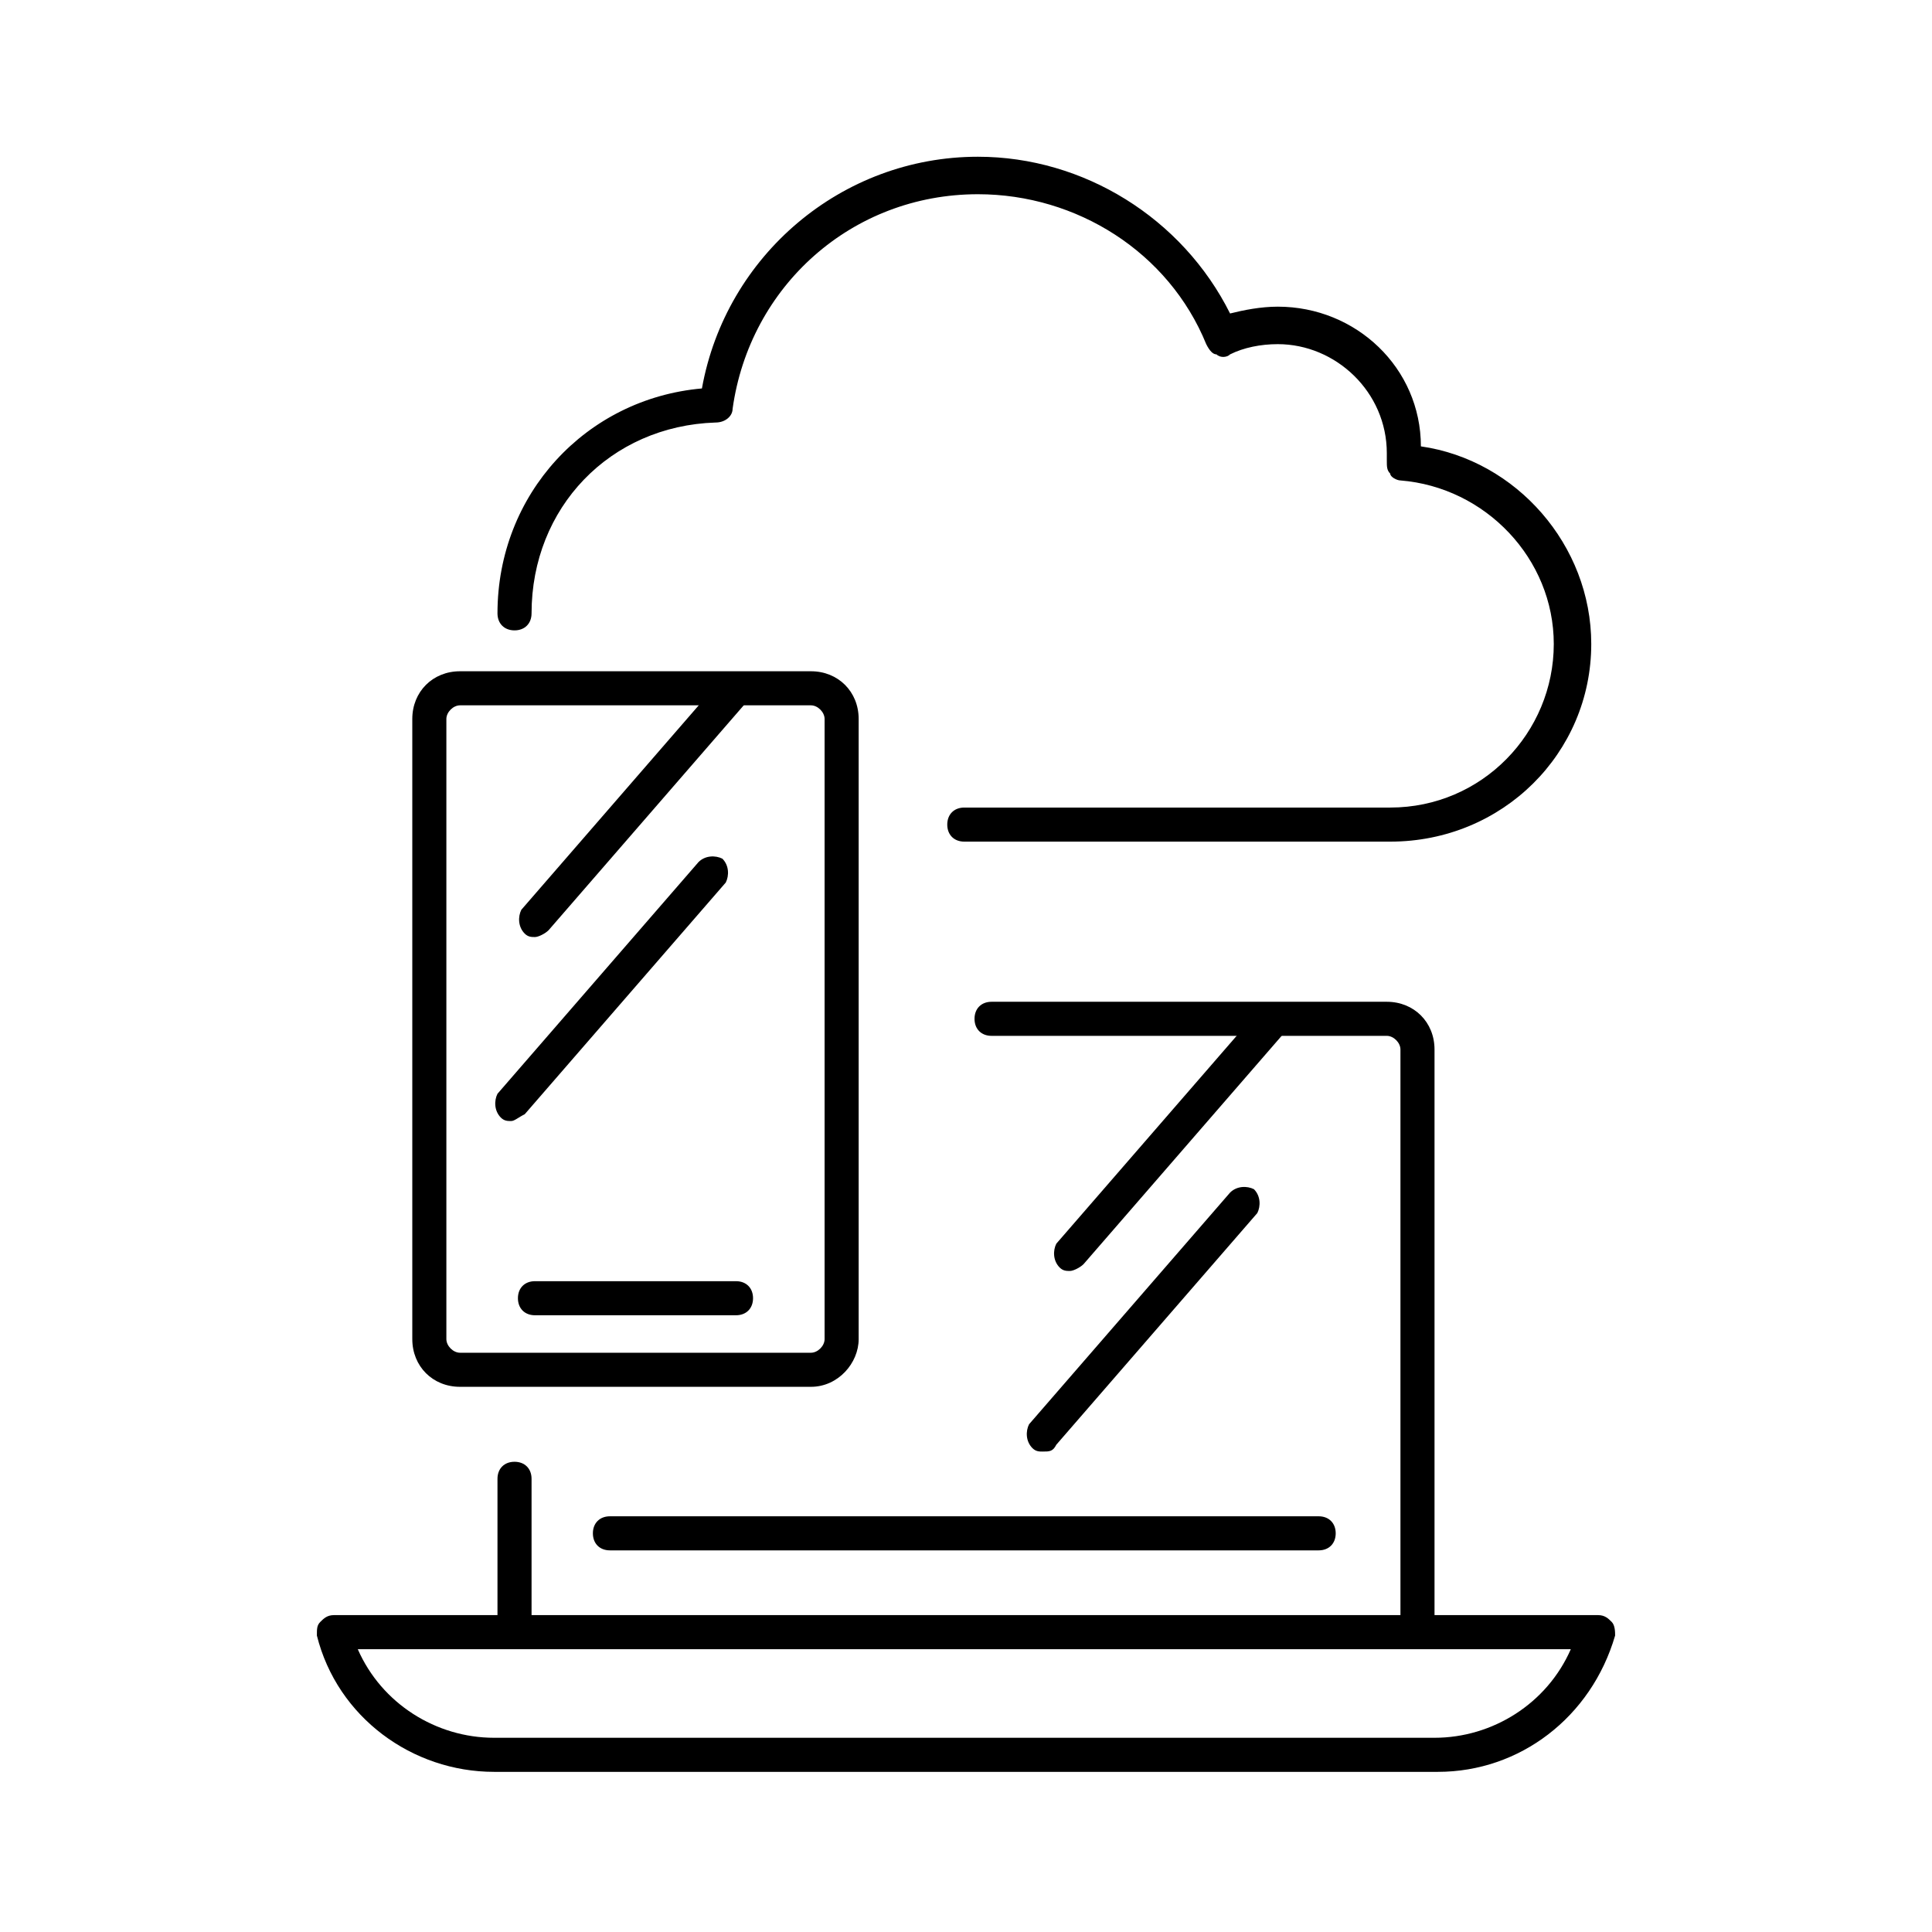
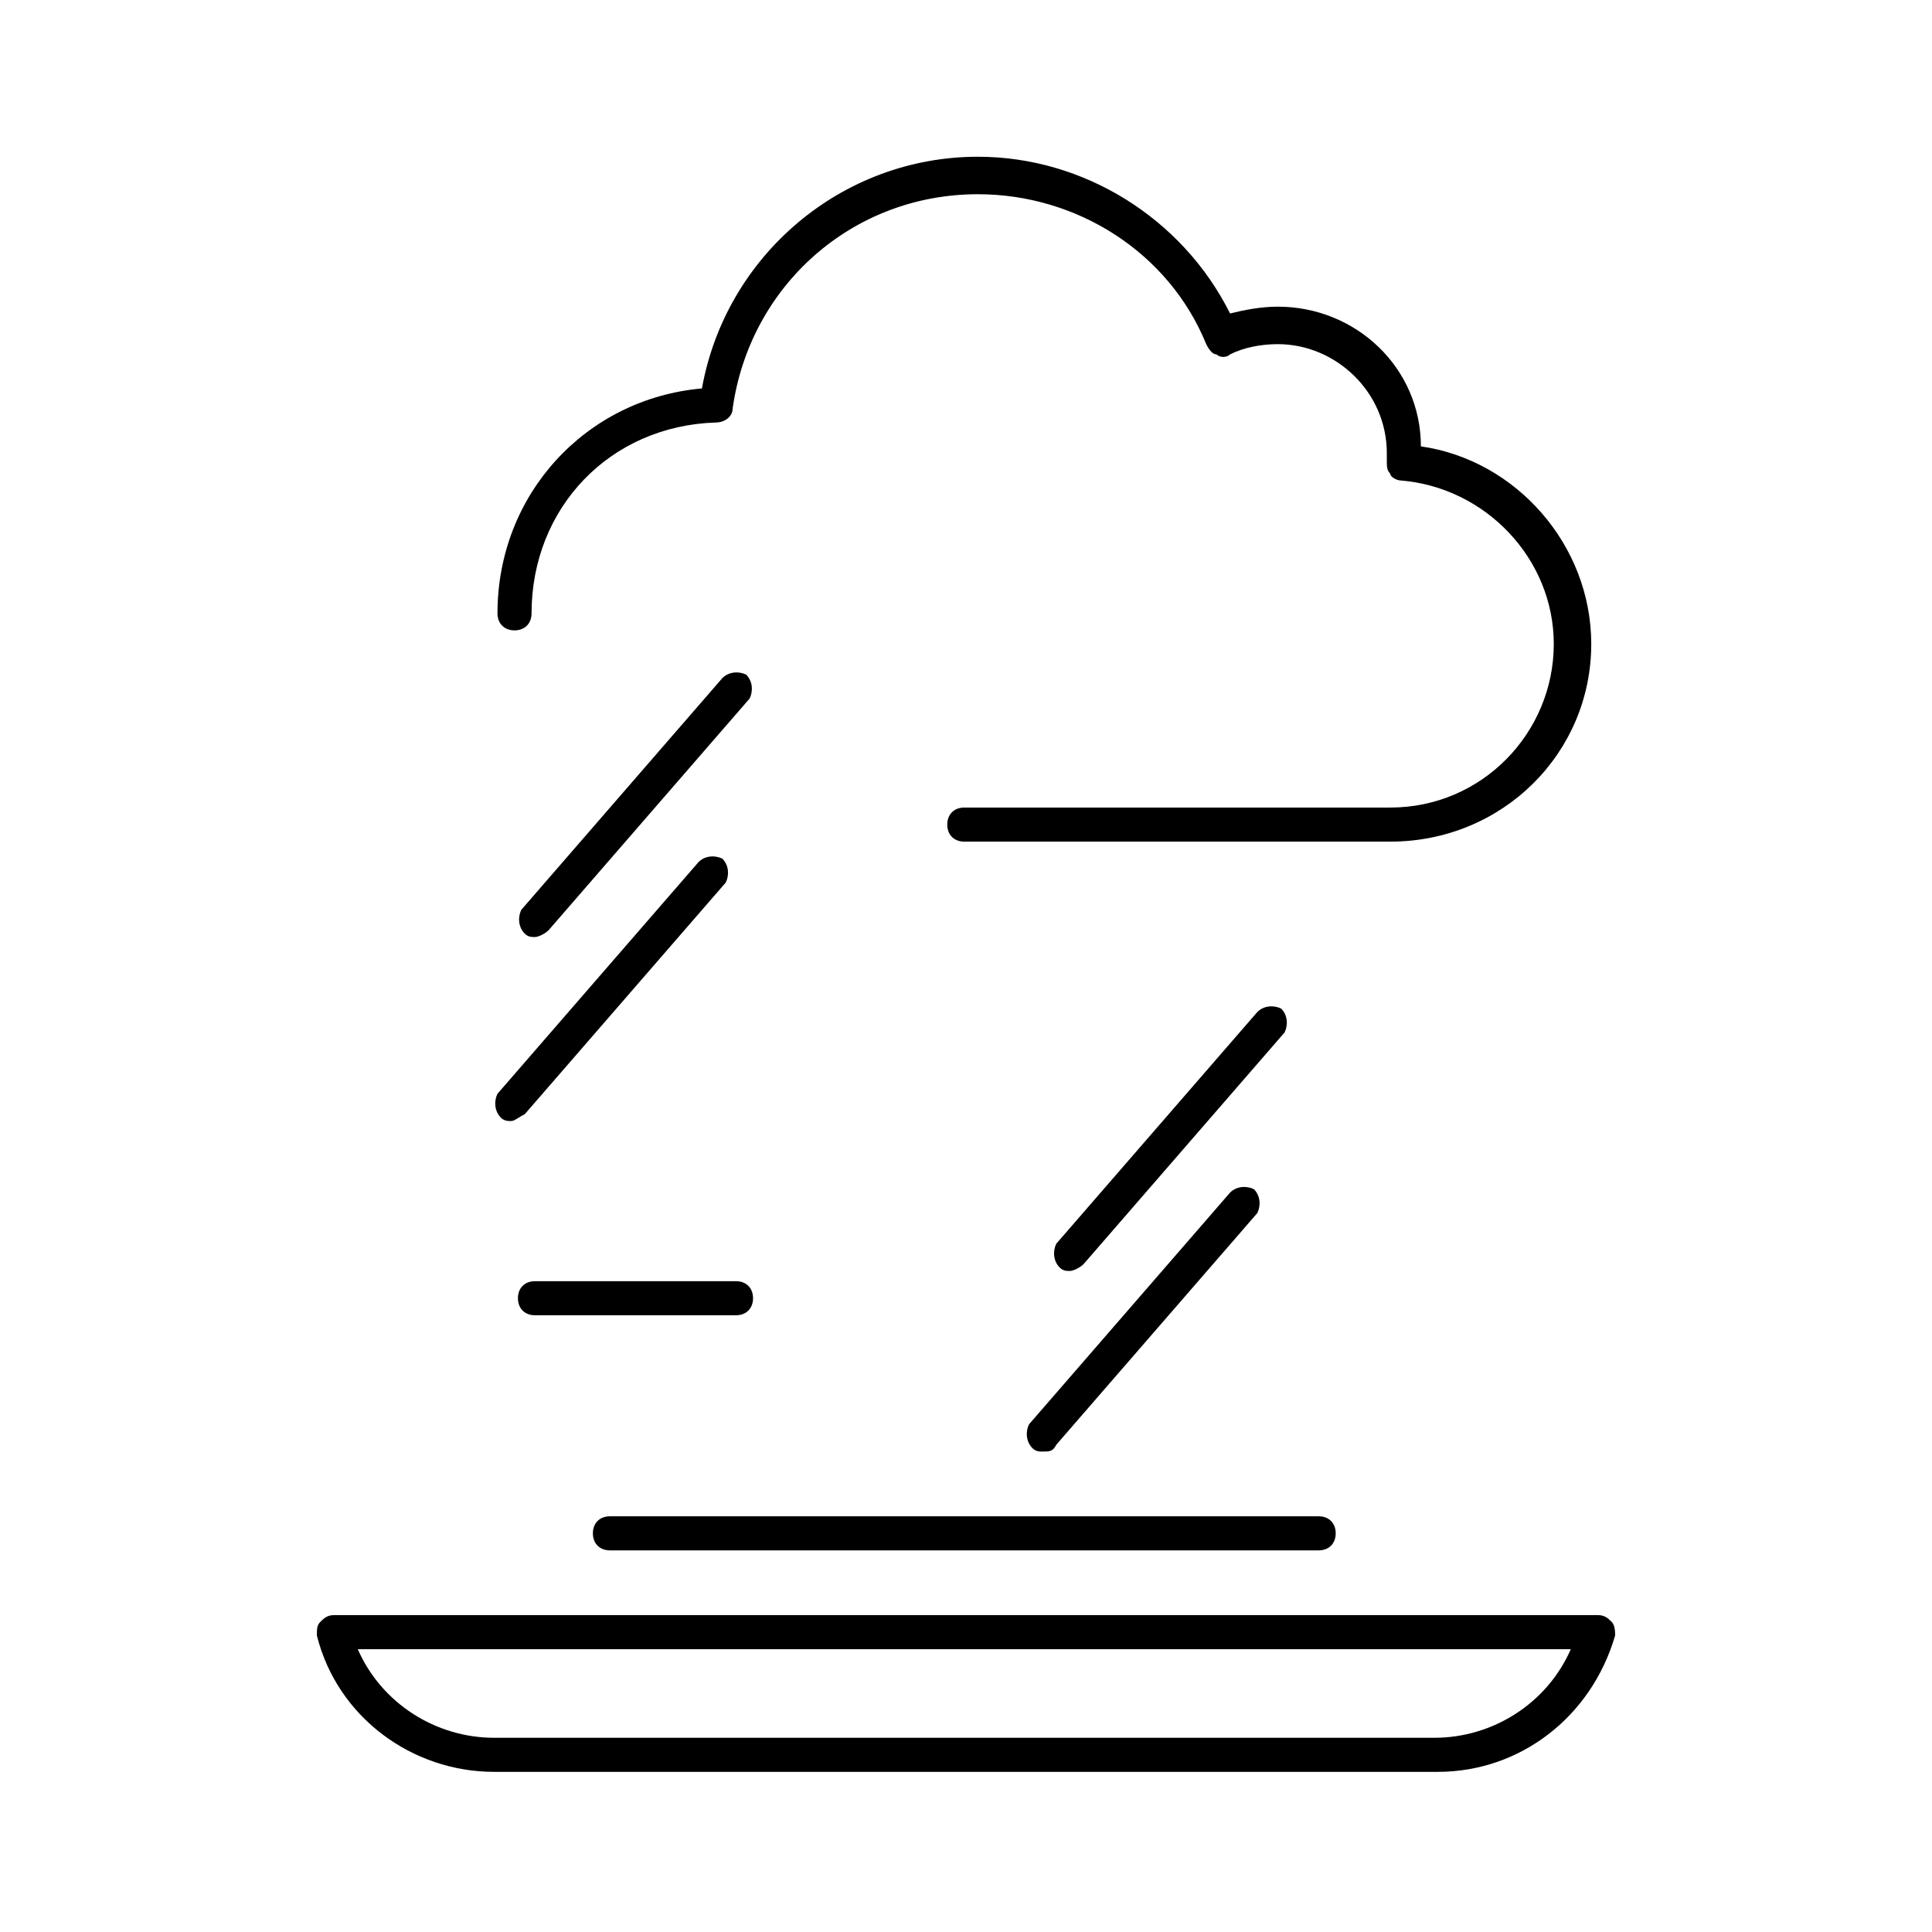
<svg xmlns="http://www.w3.org/2000/svg" version="1.1" id="レイヤー_1" x="0px" y="0px" viewBox="0 0 56.7 56.7" style="enable-background:new 0 0 56.7 56.7;" xml:space="preserve">
  <g>
    <g>
-       <path d="M23.8,40.7H13.5c-0.8,0-1.4-0.6-1.4-1.4V21.1c0-0.8,0.6-1.4,1.4-1.4h10.3c0.8,0,1.4,0.6,1.4,1.4v18.2    C25.2,40,24.6,40.7,23.8,40.7z M13.5,20.7c-0.2,0-0.4,0.2-0.4,0.4v18.2c0,0.2,0.2,0.4,0.4,0.4h10.3c0.2,0,0.4-0.2,0.4-0.4V21.1    c0-0.2-0.2-0.4-0.4-0.4H13.5z" />
      <g>
        <path d="M21.6,38.6h-5.9c-0.3,0-0.5-0.2-0.5-0.5s0.2-0.5,0.5-0.5h5.9c0.3,0,0.5,0.2,0.5,0.5S21.9,38.6,21.6,38.6z" />
      </g>
    </g>
    <g>
      <g>
        <g>
-           <path d="M41.6,48.3c-0.3,0-0.5-0.2-0.5-0.5v-17c0-0.2-0.2-0.4-0.4-0.4H29.1c-0.3,0-0.5-0.2-0.5-0.5s0.2-0.5,0.5-0.5h11.6      c0.8,0,1.4,0.6,1.4,1.4v17C42.1,48.1,41.9,48.3,41.6,48.3z" />
-           <path d="M15.1,48.3c-0.3,0-0.5-0.2-0.5-0.5v-4.4c0-0.3,0.2-0.5,0.5-0.5s0.5,0.2,0.5,0.5v4.4C15.6,48.1,15.4,48.3,15.1,48.3z" />
-           <path d="M41.4,47.9" />
          <path d="M15.2,47.9" />
        </g>
        <path d="M42.2,52H14.5c-2.4,0-4.6-1.6-5.2-4c0-0.2,0-0.3,0.1-0.4c0.1-0.1,0.2-0.2,0.4-0.2h37.1c0.2,0,0.3,0.1,0.4,0.2     c0.1,0.1,0.1,0.3,0.1,0.4C46.7,50.4,44.6,52,42.2,52z M10.5,48.4c0.7,1.6,2.3,2.6,4,2.6h27.6c1.7,0,3.3-1,4-2.6H10.5z" />
      </g>
    </g>
    <path d="M38.7,45.5H17.9c-0.3,0-0.5-0.2-0.5-0.5s0.2-0.5,0.5-0.5h20.8c0.3,0,0.5,0.2,0.5,0.5S39,45.5,38.7,45.5z" />
    <g>
      <path d="M40.8,24.7H28.3c-0.3,0-0.5-0.2-0.5-0.5s0.2-0.5,0.5-0.5h12.5c2.7,0,4.8-2.2,4.8-4.8c0-2.5-2-4.6-4.5-4.8    c-0.1,0-0.3-0.1-0.3-0.2c-0.1-0.1-0.1-0.2-0.1-0.4c0-0.1,0-0.2,0-0.2c0-1.8-1.5-3.2-3.2-3.2c-0.5,0-1,0.1-1.4,0.3    c-0.1,0.1-0.3,0.1-0.4,0c-0.1,0-0.2-0.1-0.3-0.3c-1.1-2.7-3.8-4.4-6.7-4.4C25,5.7,22,8.4,21.5,12c0,0.2-0.2,0.4-0.5,0.4    c-3.1,0.1-5.4,2.5-5.4,5.6c0,0.3-0.2,0.5-0.5,0.5s-0.5-0.2-0.5-0.5c0-3.5,2.6-6.3,6-6.6c0.7-3.9,4.1-6.8,8.1-6.8    c3.1,0,6,1.8,7.4,4.6C36.5,9.1,37,9,37.5,9c2.3,0,4.2,1.8,4.2,4.1c2.8,0.4,5,2.9,5,5.8C46.7,22.1,44.1,24.7,40.8,24.7z" />
    </g>
    <path d="M15.7,27.5c-0.1,0-0.2,0-0.3-0.1c-0.2-0.2-0.2-0.5-0.1-0.7l5.9-6.8c0.2-0.2,0.5-0.2,0.7-0.1c0.2,0.2,0.2,0.5,0.1,0.7   l-5.9,6.8C16,27.4,15.8,27.5,15.7,27.5z" />
    <path d="M15,32.9c-0.1,0-0.2,0-0.3-0.1c-0.2-0.2-0.2-0.5-0.1-0.7l5.9-6.8c0.2-0.2,0.5-0.2,0.7-0.1c0.2,0.2,0.2,0.5,0.1,0.7   l-5.9,6.8C15.2,32.8,15.1,32.9,15,32.9z" />
    <path d="M31.4,37.3c-0.1,0-0.2,0-0.3-0.1c-0.2-0.2-0.2-0.5-0.1-0.7l5.9-6.8c0.2-0.2,0.5-0.2,0.7-0.1c0.2,0.2,0.2,0.5,0.1,0.7   l-5.9,6.8C31.7,37.2,31.5,37.3,31.4,37.3z" />
    <path d="M30.6,42.6c-0.1,0-0.2,0-0.3-0.1c-0.2-0.2-0.2-0.5-0.1-0.7l5.9-6.8c0.2-0.2,0.5-0.2,0.7-0.1c0.2,0.2,0.2,0.5,0.1,0.7   L31,42.4C30.9,42.6,30.8,42.6,30.6,42.6z" />
  </g>
</svg>